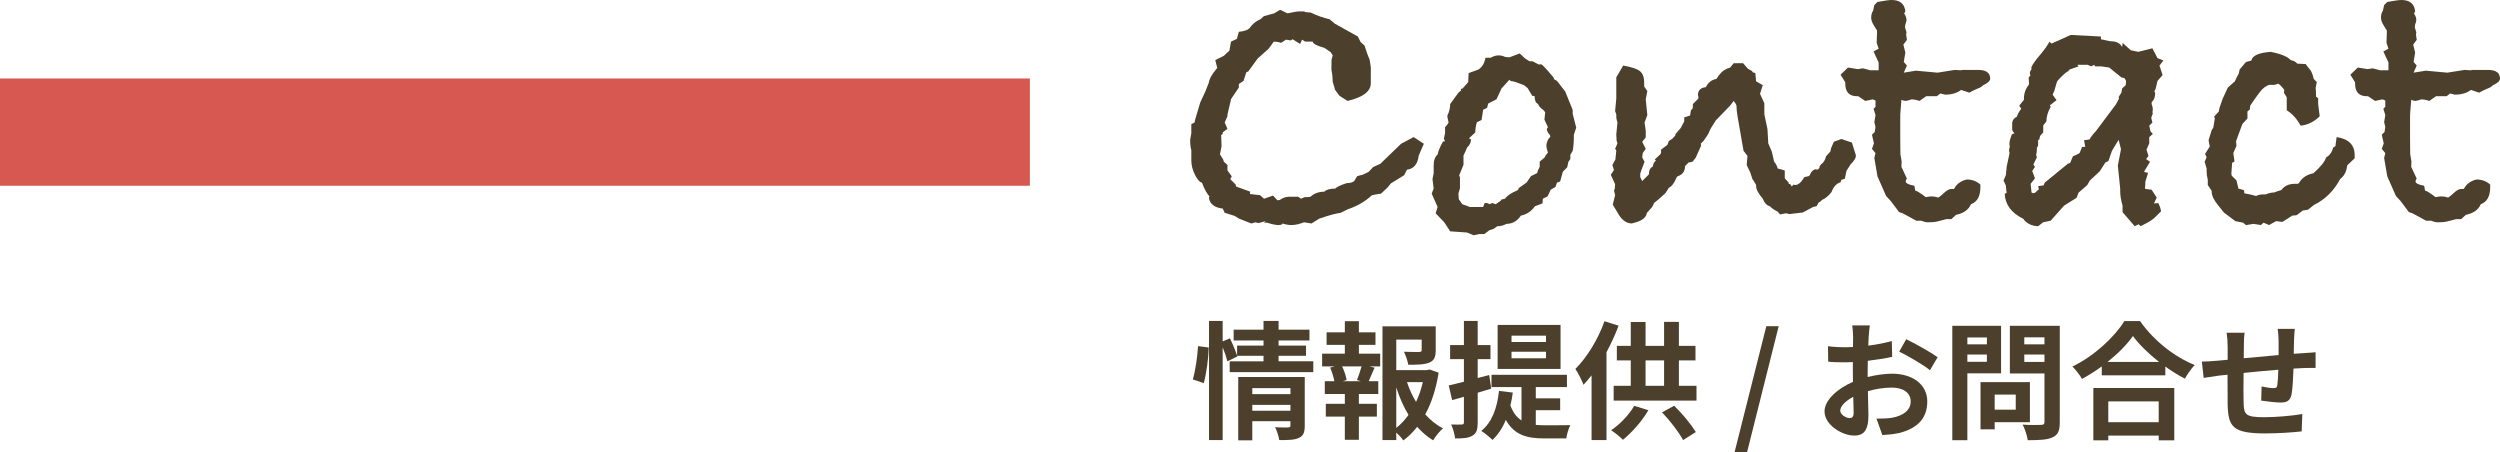
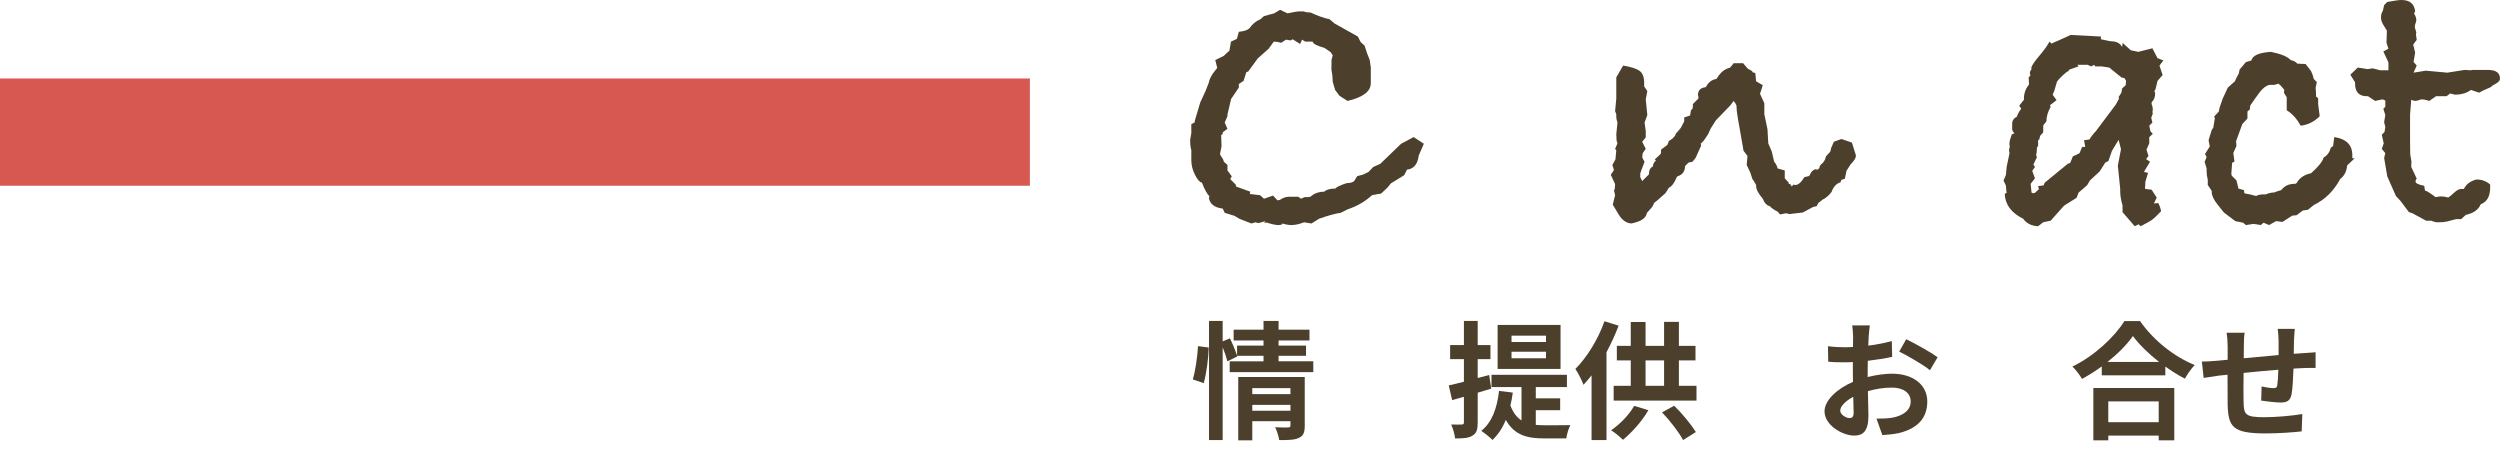
<svg xmlns="http://www.w3.org/2000/svg" id="_レイヤー_2" data-name="レイヤー 2" viewBox="0 0 509.215 92.132">
  <defs>
    <style>
      .cls-1 {
        fill: #4c402c;
      }

      .cls-2 {
        fill: #d75851;
      }
    </style>
  </defs>
  <g id="_レイヤー_1-2" data-name="レイヤー 1">
    <g>
      <g>
        <path class="cls-1" d="M242.955,77.286c.547-1.768.937-4.68,1.066-6.786l2.185.286c-.053,2.158-.469,5.252-1.015,7.254l-2.236-.754ZM267.5,73.593v2.21h-17.03v-2.21h6.891v-1.118h-5.383l.053.13-2.028.988c-.182-.754-.546-1.846-.962-2.86v18.903h-2.782v-24.259h2.782v4.16l1.481-.624c.547,1.118,1.145,2.574,1.456,3.536v-2.054h5.383v-1.04h-6.085v-2.21h6.085v-1.768h3.067v1.768h6.293v2.21h-6.293v1.04h5.591v2.08h-5.591v1.118h7.072ZM265.759,86.698c0,1.352-.261,2.08-1.196,2.496-.91.442-2.21.442-4.004.442-.104-.754-.469-1.872-.832-2.626,1.065.078,2.288.052,2.626.052.364,0,.494-.104.494-.416v-.858h-7.774v3.9h-2.86v-12.896h13.547v9.906ZM255.072,79.054v1.222h7.774v-1.222h-7.774ZM262.847,83.656v-1.196h-7.774v1.196h7.774Z" />
-         <path class="cls-1" d="M276.782,72.033h4.342v2.6h-2.158l1.015.26c-.442.962-.832,1.976-1.196,2.756h1.95v2.6h-3.952v2.002h3.666v2.601h-3.666v4.732h-2.86v-4.732h-3.874v-2.601h3.874v-2.002h-4.082v-2.6h1.95c-.156-.832-.494-1.924-.858-2.782l.936-.234h-2.573v-2.6h4.628v-1.794h-3.719v-2.548h3.719v-2.262h2.86v2.262h3.38v2.548h-3.38v1.794ZM276.392,77.416c.312-.78.702-1.898.937-2.782h-3.952c.441.936.806,2.054.91,2.782l-.832.234h3.77l-.832-.234ZM293.032,75.908c-.494,3.146-1.403,6.058-2.729,8.502,1.065,1.17,2.262,2.158,3.613,2.834-.676.572-1.56,1.664-2.002,2.444-1.222-.728-2.288-1.664-3.25-2.756-.832,1.066-1.768,2.002-2.834,2.782-.338-.52-.884-1.118-1.43-1.612v1.534h-2.809v-23.167h10.843v4.888c0,1.326-.286,2.08-1.3,2.496-.988.416-2.393.442-4.291.442-.13-.832-.52-1.898-.884-2.652,1.274.052,2.704.052,3.095.052.39-.026.52-.104.52-.39v-2.132h-5.174v6.214h6.266l.521-.13,1.846.65ZM284.4,87.166c.936-.754,1.768-1.638,2.496-2.652-1.015-1.664-1.847-3.562-2.496-5.616v8.269ZM286.584,77.832c.469,1.43,1.092,2.782,1.847,4.03.598-1.248,1.065-2.626,1.378-4.03h-3.225Z" />
        <path class="cls-1" d="M300.988,79.99v6.058c0,1.43-.234,2.184-1.015,2.652-.78.521-1.924.624-3.588.598-.078-.754-.416-2.028-.806-2.834.962.026,1.846.026,2.157,0,.312,0,.442-.104.442-.442v-5.2c-.858.234-1.638.468-2.393.676l-.701-2.99c.884-.182,1.924-.468,3.094-.754v-4.602h-2.809v-2.86h2.809v-4.915h2.809v4.915h2.6v2.86h-2.6v3.848l2.34-.624.416,2.782-2.756.832ZM312.818,86.542c.598.052,1.17.078,1.82.078.884,0,4.107,0,5.226-.026-.364.624-.728,1.924-.832,2.704h-4.524c-3.405,0-6.031-.624-7.8-3.77-.65,1.638-1.586,3.016-2.704,4.082-.494-.494-1.664-1.456-2.288-1.846,2.158-1.716,3.224-4.603,3.614-8.139l2.808.338c-.13.937-.286,1.82-.493,2.626.571,1.508,1.325,2.444,2.262,3.042v-6.786h-6.11v-2.496h15.366v2.496h-6.344v2.288h4.966v2.418h-4.966v2.99ZM317.862,75.153h-12.818v-8.97h12.818v8.97ZM314.898,68.367h-7.021v1.3h7.021v-1.3ZM314.898,71.643h-7.021v1.326h7.021v-1.326Z" />
        <path class="cls-1" d="M329.691,66.339c-.676,1.794-1.533,3.64-2.47,5.408v17.889h-3.042v-13.183c-.546.702-1.092,1.326-1.638,1.924-.286-.78-1.118-2.47-1.664-3.224,2.34-2.34,4.628-6.006,5.928-9.724l2.886.91ZM335.75,83.552c-1.3,2.262-3.38,4.55-5.174,6.032-.572-.572-1.742-1.534-2.418-1.95,1.819-1.222,3.64-3.12,4.706-4.966l2.886.884ZM345.553,78.585v3.016h-16.875v-3.016h3.484v-5.174h-2.834v-2.964h2.834v-4.862h3.016v4.862h3.771v-4.888h3.017v4.888h3.38v2.964h-3.38v5.174h3.588ZM335.178,78.585h3.771v-5.174h-3.771v5.174ZM341.002,82.642c1.69,1.638,3.484,3.848,4.421,5.356l-2.601,1.638c-.832-1.561-2.652-3.952-4.29-5.643l2.47-1.352Z" />
-         <path class="cls-1" d="M359.773,66.443h2.522l-6.448,25.689h-2.548l6.474-25.689Z" />
        <path class="cls-1" d="M380.626,68.549c-.026.572-.052,1.196-.078,1.846,1.716-.208,3.433-.546,4.784-.936l.078,3.224c-1.482.338-3.276.598-4.967.806-.025.78-.025,1.586-.025,2.34v.962c1.768-.442,3.562-.676,4.992-.676,4.004,0,7.15,2.08,7.15,5.668,0,3.068-1.612,5.382-5.746,6.422-1.196.26-2.341.338-3.406.416l-1.196-3.354c1.17,0,2.288-.026,3.198-.182,2.105-.39,3.77-1.43,3.77-3.328,0-1.768-1.56-2.808-3.821-2.808-1.612,0-3.303.26-4.889.728.052,2.054.104,4.082.104,4.966,0,3.224-1.145,4.082-2.86,4.082-2.522,0-6.084-2.184-6.084-4.94,0-2.262,2.6-4.628,5.798-6.006-.026-.624-.026-1.248-.026-1.846v-2.184c-.493.026-.962.052-1.378.052-1.742,0-2.756-.026-3.64-.13l-.052-3.146c1.533.182,2.651.208,3.588.208.468,0,.988-.026,1.508-.052.026-.91.026-1.664.026-2.106,0-.546-.104-1.82-.183-2.288h3.588c-.077.468-.182,1.586-.233,2.262ZM376.726,85.164c.468,0,.832-.208.832-1.092,0-.65-.026-1.846-.078-3.25-1.586.858-2.651,1.924-2.651,2.834,0,.806,1.222,1.508,1.897,1.508ZM394.666,72.761l-1.56,2.652c-1.248-1.066-4.654-3.016-6.267-3.796l1.431-2.522c2.002.962,5.018,2.678,6.396,3.666Z" />
-         <path class="cls-1" d="M400.724,76.038v13.625h-3.068v-23.297h9.933v9.672h-6.864ZM400.724,68.731v1.404h3.979v-1.404h-3.979ZM404.702,73.697v-1.482h-3.979v1.482h3.979ZM406.288,85.996v1.456h-2.887v-9.62h10.062v8.164h-7.176ZM406.288,80.379v3.068h4.29v-3.068h-4.29ZM419.549,85.97c0,1.716-.339,2.6-1.431,3.094-1.065.52-2.704.598-5.096.598-.104-.884-.599-2.34-1.04-3.172,1.508.104,3.275.078,3.77.052.494,0,.676-.156.676-.624v-9.854h-7.046v-9.698h10.167v19.604ZM412.32,68.705v1.43h4.107v-1.43h-4.107ZM416.428,73.723v-1.508h-4.107v1.508h4.107Z" />
        <path class="cls-1" d="M435.902,65.403c2.781,3.979,6.994,7.28,11.128,8.944-.754.806-1.456,1.82-2.002,2.782-1.326-.676-2.678-1.534-3.979-2.47v1.794h-12.948v-1.82c-1.273.936-2.652,1.794-4.03,2.548-.416-.754-1.273-1.872-1.95-2.522,4.473-2.158,8.633-6.084,10.583-9.257h3.198ZM426.386,79.028h16.484v10.66h-3.172v-.962h-10.271v.962h-3.042v-10.66ZM439.776,73.723c-2.158-1.69-4.082-3.562-5.33-5.278-1.223,1.742-3.042,3.588-5.175,5.278h10.505ZM429.428,81.758v4.238h10.271v-4.238h-10.271Z" />
        <path class="cls-1" d="M467.258,69.251c-.025,1.014-.025,1.95-.052,2.808.702-.052,1.353-.104,1.95-.13.729-.052,1.742-.104,2.496-.182v3.198c-.442-.026-1.82,0-2.496.026-.572.026-1.248.052-2.002.104-.078,1.976-.182,4.108-.391,5.2-.285,1.378-.936,1.716-2.262,1.716-.936,0-3.016-.26-3.926-.39l.078-2.886c.806.182,1.872.338,2.392.338.521,0,.754-.104.806-.598.104-.702.183-1.898.209-3.146-2.314.182-4.862.416-7.072.65-.026,2.392-.053,4.784,0,5.902.052,2.548.285,3.12,4.186,3.12,2.548,0,5.824-.312,7.774-.65l-.13,3.536c-1.742.208-4.94.416-7.41.416-6.734,0-7.541-1.404-7.671-5.902-.025-1.118-.025-3.64-.025-6.058-.702.078-1.3.13-1.742.182-.832.104-2.444.364-3.12.468l-.364-3.328c.754,0,1.95-.052,3.276-.182.468-.052,1.144-.104,1.976-.182v-2.626c0-1.066-.077-1.95-.208-2.886h3.666c-.13.884-.155,1.612-.155,2.704,0,.598-.026,1.482-.026,2.496,2.21-.208,4.732-.442,7.099-.65v-2.938c0-.65-.104-1.872-.183-2.392h3.484c-.052.416-.13,1.56-.156,2.262Z" />
      </g>
      <rect class="cls-2" y="15.984" width="209.773" height="21.852" />
      <g>
        <path class="cls-1" d="M290.018,29.28l-1.04,2.4c-.214,1.76-1.014,2.72-2.4,2.88l-.56,1.12-2.72,1.68-.641.8-1.359,1.28c-.48.054-1.094.16-1.84.32-1.388,1.28-3.04,2.24-4.961,2.88l-1.439.72c-.96.107-2.428.507-4.4,1.2l-1.52.96-1.521-.24c-.96.373-1.813.56-2.56.56-.588,0-1.2-.107-1.84-.32,0,.213-.294.32-.88.32-.48,0-1.228-.16-2.24-.48h-.64l.319-.32-1.439.4-.641-.16-.8.24-2.4-.932-1.039-.622-2-.623-.4-.855c-1.654-.206-2.588-.905-2.8-2.097v-.312h.16c-.534-.532-1.068-1.492-1.601-2.88-.428-.052-.894-.572-1.399-1.56-.508-.986-.761-1.986-.761-3v-2.08c-.16-.48-.239-1.172-.239-2.08l.239-1.36v-1.84l.66-.32.083-.48,1.072-3.6,1.072-2.32.66-1.68c.11-.747.577-1.626,1.402-2.64l.33-.4-.4-1.6,1.761-.88c.479-.48.853-.826,1.12-1.04l.319-1.84,1.2-.56.4-1.44c1.065-.106,1.786-.346,2.159-.72.587-.853,1.333-1.466,2.24-1.84l.721-.64,2.079-.56,1.2-.72,1.521.72c1.226-.266,2.026-.4,2.399-.4h.88l.48.16.96.08c1.332.64,2.612,1.094,3.84,1.36l1.04.88,4.72,2.64.561,1.12.8.72.56,1.68.48,1.2.24,1.52v3.28c0,1.653-1.58,2.854-4.737,3.6l-1.634-1.039-.899-1.198-.489-1.677-.06-1.198-.203-1.285.022-2.001.24-.881-.4-.64c-.214-.16-.561-.4-1.04-.72l-.24-.16c-1.547-.427-2.348-.854-2.399-1.281h-1.521l-.64-.4-.4.88-1.52-.96-.4.24-.96-.16-.96.64c-.534-.16-1.04-.24-1.52-.24l-1.04,1.44-2.24,2-1.92,2.64-.4.16-.56,1.76-.96.64v.72l-1.574,2.32-.746,3.2v.32l-.56,1.28.56,1.28-.96.72v.32l-.32.24.08,2.24-.32,1.68.641,1.04.16.48.72.64v1.12l.88,1.2-.32.56,1.12,1.12.08.4,2.88,1.04-.08.48,2.084.24.802.72,1.842-.64.882.96.481-.065c.64-.437,1.255-.655,1.842-.655h1.924l.561.4.721-.317c.534,0,.936-.026,1.203-.08.747-.688,1.681-1.031,2.804-1.031.427-.423,1.175-.636,2.243-.636.268-.317,1.041-.688,2.324-1.111.64,0,1.147-.131,1.522-.396l.641-1.033,1.203-.317,1.121-.556.934-.989,1.438-.641,4.234-4.089,2.558-1.362,2.077,1.36Z" />
-         <path class="cls-1" d="M321.057,26l-.479,1.44c0,1.387-.08,2.48-.24,3.28l-.48.8v.88l-.399.56-.24,1.12-.88.88-.56,2-.641.24-.32.88-.96.56-.64,1.36-.96.48-.08.96-1.52.56c-.694.96-1.548,1.574-2.561,1.84l-.319.08c-.748,1.12-1.734,1.68-2.961,1.68-.533.32-1.147.48-1.84.48l-.8.56-.8.24-1.04.8h-1.04l-1.12.24-1.36-.56-3.439-.24-1.2-1.84-1.76-1.84.399-1.28-1.199-2.72.399-1.04-.239-1.92.239-1.2v-1.6c0-1.013.276-1.76.829-2.24.055-.533.414-1.413,1.077-2.64h.414l-.24-.56.24-1.12v-1.2c.426-.48.666-.8.72-.96l-.24-1.12v-.32c.373-.746.561-1.52.561-2.32l1.68-2.32c.267-.213.453-.373.561-.48l-.08-.32h.319l1.2-1.36.08-1.84,2-.72c.746-.48,1.227-1.28,1.44-2.4h1.04c.586-.32,1.12-.48,1.6-.48.48,0,.933.107,1.36.32l.88.08,2.08-.8,1.12,1.04.88.56h.64l1.2.64h.64c.692.64,1.493,1.52,2.4,2.64l.16.4.56.32,1.68,2.16,1.521,3.76v.8l.72,2.8ZM315.777,27.894l-.08-.4c-.374-.373-.588-.771-.641-1.198l.24-.398-.72-1.517.16-1.516-.32-.399c-.694-.532-1.067-.958-1.12-1.277-.48-.212-.72-.745-.72-1.596l-.48-.08-.96-1.596-.72-.559-1.68-.639-.641-.16c-.319,0-.533-.106-.64-.319l-1.601,1.749-1.04,2.227-1.68.875-.24.875-.8.397-.319,2.067-.961.476c-.213.743-.319,1.433-.319,2.068l-1.28,1.192.4.239c0,.636-.27,1.192-.806,1.67-.179.478-.417,1.007-.715,1.59v1.908l-.88,2.147.16.397v2.226l-.32,1.113.08,1.114.719,1.034,1.119.397.398.159h2.717l.319-.8h.319c.319,0,.506.08.56.24l.719-.24.639.24,1.039-.725.16-.242.719-.161c.372-.59,1.251-1.182,2.636-1.774l.16-.402,1.598-1.129.879-1.29,1.279-.64.084-.398.418-.879v-1.038l.96-.797.319-.559.4-.479c-.214-.639-.32-1.091-.32-1.357,0-.479.16-.984.48-1.516l.32-.319Z" />
        <path class="cls-1" d="M378.016,31.76c0,.427-.347.987-1.04,1.68l-.88,1.36-.319,1.6-.721.24-.159.48c-.854.268-1.468.934-1.841,2-.587.748-1.228,1.28-1.92,1.6-.268.268-.507.454-.72.56l-.4.72-.72.16-2.08,1.12-2.72.32-.72-.16-1.2.24-.48-.56c-.747-.373-1.279-.746-1.6-1.12-.64-.16-1.12-.666-1.44-1.52-.907-1.066-1.359-1.92-1.359-2.56v-.24l-.561-.96-.16-.16-.479-1.44-.72-1.52.16-1.84-.801-1.04-1.199-6.88c-.16-.906-.24-1.68-.24-2.32l-.163-.4-.404-.56-.73.954-2.917,3.021-1.054,1.669-.516,1.144-.866,1.281-.63.64.08.4-1.12,2.482-.64.8-.8.16-.721.721c0,1.068-.507,1.761-1.52,2.082l-.16.16c-.48,1.175-1.014,1.895-1.6,2.162l-.721,1.121c-1.174,1.067-1.947,1.734-2.319,2.001-.16.534-.454.987-.881,1.36-.107.161-.293.375-.56.641-.16.908-.907,1.547-2.24,1.921l-.88.24c-1.067-.054-1.947-.667-2.64-1.84l-1.2-2,.479-1.92-.239-1.04.16-.16.079-1.04-.88-1.92.641-.96-.32-1.04.622-1.12.178-1.84-.24-.32.48-1.12-.18-.56-.061-1.28.24-2.4c-.16-.533-.24-.88-.24-1.04v-.64l-.24-.64.24-2.56v-4.32l1.4-2.4c1.607.268,2.724.627,3.346,1.08.623.454.935,1.267.935,2.44v.72l.64.96-.32,1.68.32,3.2-.561,1.52.24,1.68v1.36l-.72.88.72,1.44-.617.88-.103.88.479.88-.64,1.68-.24.72v.72l.4.8,1.36-1.36c0-.8.266-1.333.8-1.6.053-.533.266-.933.64-1.2l-.24-.24,1.04-.96.24-.32v-.72l1.28-.96.32-.8.72-.48,3.12-3.52c-.268.32-1.147,1.308-2.641,2.96v.16l.16-.56,1.04-1.2.72-1.36v-.8l1.2-.4.16-1.04.32-.32.08-.4v-.56l1.12-1.12v-.4c-.055-.16-.08-.266-.08-.32,0-.96.532-1.493,1.6-1.6.48-.96,1.2-1.52,2.16-1.68l.479-.72.16-.16c.48-.692,1.2-1.172,2.16-1.44l.72-.88h1.92l.96,1.12.881.48.079.24.561.16.16,1.68,1.359.8-.56,1.76.88,1.92v2.24l.64,3.04.16,2.88.721,1.68.479,2.08c.32.32.561.773.72,1.36l1.44.4v1.6l.8.88v.24l.32.08.319.48.32-.4c-.107,0,.026.028.4.08.586,0,1.2-.534,1.84-1.603l.965-.214.24-.407c.16-.434.479-.759.959-.977l.56.08.32-.32.08-.4.239-.32c.533-.372.881-.932,1.04-1.68l.879-.96.16-.72.56-1.28,1.52-.56,2.158.72.721,2.32c0,.054.025.107.079.16v.24Z" />
-         <path class="cls-1" d="M405.376,16c0,.48-.48.934-1.44,1.36-.214.268-.613.507-1.2.72-.747.32-1.279.587-1.6.8l-1.68-.56c-.854.64-1.948.96-3.28.96l-.96-.24-.72.56h-2.16l-1.36.96c-.588-.212-1.147-.32-1.68-.32-.16.107-.534.214-1.12.32-.268,0-.561-.08-.88-.24l-.24,3.039v5.036l.035,3.039.243,1.44-.038,1.121,1.12,2.401c-.16.161-.24.349-.24.561,0,.374.586.667,1.76.88l.16.961.56.24.96.641.641.48c.532-.106.906-.16,1.12-.16.479,0,.96.08,1.439.24.213-.106.666-.48,1.36-1.12.479-.426.933-.64,1.36-.64h.479c.48-.972,1.333-1.612,2.56-1.92,1.12,0,2.053.348,2.801,1.04v.56c0,1.814-.641,2.96-1.92,3.44-.48,1.12-1.494,1.84-3.04,2.16l-.96.88h-1.04l-1.841.48c-.427.106-1.039.16-1.84.16-.427,0-.88-.107-1.359-.32h-1.04l-2.8-1.52-.721-.24-1.68-2.24-.96-1.04-1.76-4-.641-3.76.24-.96-.72-.88.399-1.12-.399-1.76.56-.56.16-1.04-.24-.96.24-1.44-.4-1.28.4-.4v-1.28l-.56-.24-1.521.32-1.439-.96h-.24c-1.601,0-2.4-.865-2.4-2.595v-.244l-.96-1.541,1.521-1.46,2,.32,1.04-.16,1.52.4h1.68v-1.6l-1.04-2.24,1.04-.56-.399-1.2.08-2.48-.641-1.04c-.373-.586-.56-1.12-.56-1.6,0-.586.133-1.066.4-1.44l.239-1.12.641-.64c1.439-.267,2.399-.4,2.88-.4,1.706,0,2.64.778,2.8,2.333l-.24.403c.32.482.48.938.48,1.367,0,.054-.027.188-.08.401l-.16.484-.08.562.32,1.046-.08.401.16,1.126-.721.965.4,1.609-.32,1.931.641.724-.641,1.448,2.48-.4,4.399.4,3.521-.56,1.2.08.399-.08h3.12c1.652,0,2.48.587,2.48,1.76Z" />
        <path class="cls-1" d="M440.655,12.32l-.801,1.04.641,1.92-1.04,1.2-.4,1.68-.24.4.16.4c0,.747-.188,1.307-.56,1.68l-.16.24v.32c.16.374.24.72.24,1.04,0,.268-.027.454-.08.56l.08.32-.32.88.24.96-.641.64.24,1.12.48.56-.721.64v1.28l-.56,1.28.4,1.28-.48.64.8.56-1.12,1.84-.08.24.801.16-.561,1.84v.32c0,.374-.027.667-.08.88l.08.24,1.28.16,1.04,1.6-.561,1.2.881-.08c.319.64.506,1.2.56,1.68l-1.2,1.2c-.373.374-.907.746-1.6,1.12l-1.36.72-.399-.4-.801.4-2.479-2.867v-1.354c-.32-1.061-.48-2.043-.48-2.946v-.478l-.479-4.699.64-3.345-.479-1.912-1.36,2.24-.72,2.08-.641.322-1.119,1.77-2,1.852-.561.966-1.76,1.528-.4,1.046-2.56,1.61-2.72,3.059-1.521.321-1.04.805c-1.334-.054-2.348-.562-3.04-1.525-2.399-1.177-3.653-2.862-3.76-5.056l.399-.241-.079-.481-.08-.964-.48-1.042.48-1.124.159-1.686.561-2.648v-.321c-.054-.108-.08-.214-.08-.321,0-.214.053-.481.16-.803-.054-.107-.08-.321-.08-.643,0-.374.16-.989.479-1.846l.561-.24c-.32-.268-.48-.562-.48-.884v-1.042c0-.643.32-1.124.96-1.445.16-.535.453-1.07.881-1.605l-.4-.643.96-1.2v-.32c0-1.012.347-1.946,1.04-2.8l-.08-1.44.32-.32v-.24c-.054-.106-.08-.186-.08-.24,0-.32.106-.586.319-.8v-.48c.213-.532.772-1.333,1.681-2.4.906-1.066,1.572-2,2-2.8l.399.4.88-.4.4-.16,2.64-1.2,6.16.32v.56l1.92.4c1.227,0,2.026.4,2.4,1.2,0-.16.026-.346.08-.56v-.32l1.68,1.52,1.521.32,2.88-.72,1.04,2,1.2.48ZM433.055,16.48l-.32-.56-.64-.16-2.479-2-1.601-.24h-1.28l-.159-.32-.641.32-.72-.32h-2.08l.24.32-1.84.64-.32.401-.24.08c-.96.8-1.627,1.467-2,2l-.56,1.921-.32.722.8,1.12-1.359,1.042.16.32c-.583,1.014-.873,2.001-.873,2.961l-.64.8-.008,1.439-.64.72-.16.72-.24.16v1.119l-.24.4c0,.64-.054,1.147-.16,1.52l.16.4-.72,1.519.32.48-.561.8.561,1.519-.88,1.12.159,1.519v.24l.32.16.4-.08c.266-.268.532-.507.8-.721l-.16-.642,1.115-.16.24-.56,4.701-3.846.478-.16.558-1.361c.318-.106.77-.32,1.354-.641l.521-1.266.632-.002-.239-1.36,1.12-.16c.105-.213.279-.48.52-.8.24-.32.492-.612.76-.88l4.08-5.44.641-1.2-.08-.32.56-.88.16-.88.72-.64.08-.88Z" />
-         <path class="cls-1" d="M479.615,32.24l-1.521,1.44-.08.48c-.159.96-.613,1.734-1.359,2.32-1.28,2.4-3.067,4.16-5.36,5.28l-1.2.96-1.04.16-1.279.96-.88.08-2,1.28-1.28-.16-1.44.8-1.12-.48-.56.48-1.521-.24-1.52.24-.56-.48-1.601-.32-2.32-1.76-1.279-1.6c-.8-1.013-1.2-1.866-1.2-2.56v-.24l-.8-1.2v-1.04c-.16-.64-.24-1.226-.24-1.76v-.56l-.4-1.36.4-.96-.32-.64.96-1.52-.239-1.28.64-2.08.32-.48.319-1.92-.16-.32.96-1.04.16-.8.641-1.84,1.04-2.24,1.439-1.28.32-.72.479-.88.16-.8,1.28-1.52c.32-.106.692-.212,1.12-.32.212-1.013,1.546-1.6,4-1.76,2.08.428,3.412.988,4,1.68.586.107,1.04.348,1.359.72l1.681.08,1.12,1.44c.259.533.439,1.064.543,1.595l.622.638-.24,1.2c.058.374.086.961.086,1.761l.429.321v1.201l.32,2.481c-1.134,1.123-2.429,1.763-3.887,1.922-.756-1.395-1.701-2.442-2.833-3.14v-2.656l-.561-.887.061-.644-.83-.936-.401-.298-.724.24h-1.045c-.698.16-1.368.665-2.011,1.515-.643.851-1.284,1.755-1.927,2.712l-.08.797-.482.399v1.436l-1.04,1.116-1.28,3.509.08.958-.64,1.437.239,1.753-.479.24-.16,2.233.08.399.965.957.402,1.675,1.126.32.08.638,1.354.271,1.04.275c.372-.213.826-.32,1.358-.32h.56c.641-.266,1.227-.4,1.761-.4.372-.16.853-.32,1.438-.48.64-.853,1.546-1.28,2.719-1.28h.479c.267,0,.453-.133.561-.4.586-.906,1.519-1.492,2.799-1.76,1.492-1.333,2.346-2.4,2.56-3.2.745-.426,1.226-1.092,1.438-2l.48-.32.24-1.84c2.452.374,3.679,1.6,3.679,3.68v.64Z" />
+         <path class="cls-1" d="M479.615,32.24l-1.521,1.44-.08.48c-.159.96-.613,1.734-1.359,2.32-1.28,2.4-3.067,4.16-5.36,5.28l-1.2.96-1.04.16-1.279.96-.88.08-2,1.28-1.28-.16-1.44.8-1.12-.48-.56.48-1.521-.24-1.52.24-.56-.48-1.601-.32-2.32-1.76-1.279-1.6c-.8-1.013-1.2-1.866-1.2-2.56v-.24l-.8-1.2v-1.04c-.16-.64-.24-1.226-.24-1.76v-.56l-.4-1.36.4-.96-.32-.64.96-1.52-.239-1.28.64-2.08.32-.48.319-1.92-.16-.32.96-1.04.16-.8.641-1.84,1.04-2.24,1.439-1.28.32-.72.479-.88.16-.8,1.28-1.52c.32-.106.692-.212,1.12-.32.212-1.013,1.546-1.6,4-1.76,2.08.428,3.412.988,4,1.68.586.107,1.04.348,1.359.72l1.681.08,1.12,1.44c.259.533.439,1.064.543,1.595l.622.638-.24,1.2c.058.374.086.961.086,1.761l.429.321v1.201l.32,2.481c-1.134,1.123-2.429,1.763-3.887,1.922-.756-1.395-1.701-2.442-2.833-3.14v-2.656l-.561-.887.061-.644-.83-.936-.401-.298-.724.24h-1.045c-.698.16-1.368.665-2.011,1.515-.643.851-1.284,1.755-1.927,2.712l-.08.797-.482.399v1.436l-1.04,1.116-1.28,3.509.08.958-.64,1.437.239,1.753-.479.24-.16,2.233.08.399.965.957.402,1.675,1.126.32.08.638,1.354.271,1.04.275c.372-.213.826-.32,1.358-.32h.56c.641-.266,1.227-.4,1.761-.4.372-.16.853-.32,1.438-.48.64-.853,1.546-1.28,2.719-1.28c.267,0,.453-.133.561-.4.586-.906,1.519-1.492,2.799-1.76,1.492-1.333,2.346-2.4,2.56-3.2.745-.426,1.226-1.092,1.438-2l.48-.32.24-1.84c2.452.374,3.679,1.6,3.679,3.68v.64Z" />
        <path class="cls-1" d="M509.215,16c0,.48-.48.934-1.44,1.36-.214.268-.613.507-1.2.72-.747.32-1.279.587-1.6.8l-1.68-.56c-.854.64-1.948.96-3.28.96l-.96-.24-.72.56h-2.16l-1.36.96c-.588-.212-1.147-.32-1.68-.32-.16.107-.534.214-1.12.32-.268,0-.561-.08-.88-.24l-.24,3.039v5.036l.035,3.039.243,1.44-.038,1.121,1.12,2.401c-.16.161-.24.349-.24.561,0,.374.586.667,1.76.88l.16.961.56.24.96.641.641.48c.532-.106.906-.16,1.12-.16.479,0,.96.08,1.439.24.213-.106.666-.48,1.36-1.12.479-.426.933-.64,1.36-.64h.479c.48-.972,1.333-1.612,2.56-1.92,1.12,0,2.053.348,2.801,1.04v.56c0,1.814-.641,2.96-1.92,3.44-.48,1.12-1.494,1.84-3.04,2.16l-.96.88h-1.04l-1.841.48c-.427.106-1.039.16-1.84.16-.427,0-.88-.107-1.359-.32h-1.04l-2.8-1.52-.721-.24-1.68-2.24-.96-1.04-1.76-4-.641-3.76.24-.96-.72-.88.399-1.12-.399-1.76.56-.56.16-1.04-.24-.96.24-1.44-.4-1.28.4-.4v-1.28l-.56-.24-1.521.32-1.439-.96h-.24c-1.601,0-2.4-.865-2.4-2.595v-.244l-.96-1.541,1.521-1.46,2,.32,1.04-.16,1.52.4h1.68v-1.6l-1.04-2.24,1.04-.56-.399-1.2.08-2.48-.641-1.04c-.373-.586-.56-1.12-.56-1.6,0-.586.133-1.066.4-1.44l.239-1.12.641-.64c1.439-.267,2.399-.4,2.88-.4,1.706,0,2.64.778,2.8,2.333l-.24.403c.32.482.48.938.48,1.367,0,.054-.027.188-.08.401l-.16.484-.08.562.32,1.046-.08.401.16,1.126-.721.965.4,1.609-.32,1.931.641.724-.641,1.448,2.48-.4,4.399.4,3.521-.56,1.2.08.399-.08h3.12c1.652,0,2.48.587,2.48,1.76Z" />
      </g>
    </g>
  </g>
</svg>